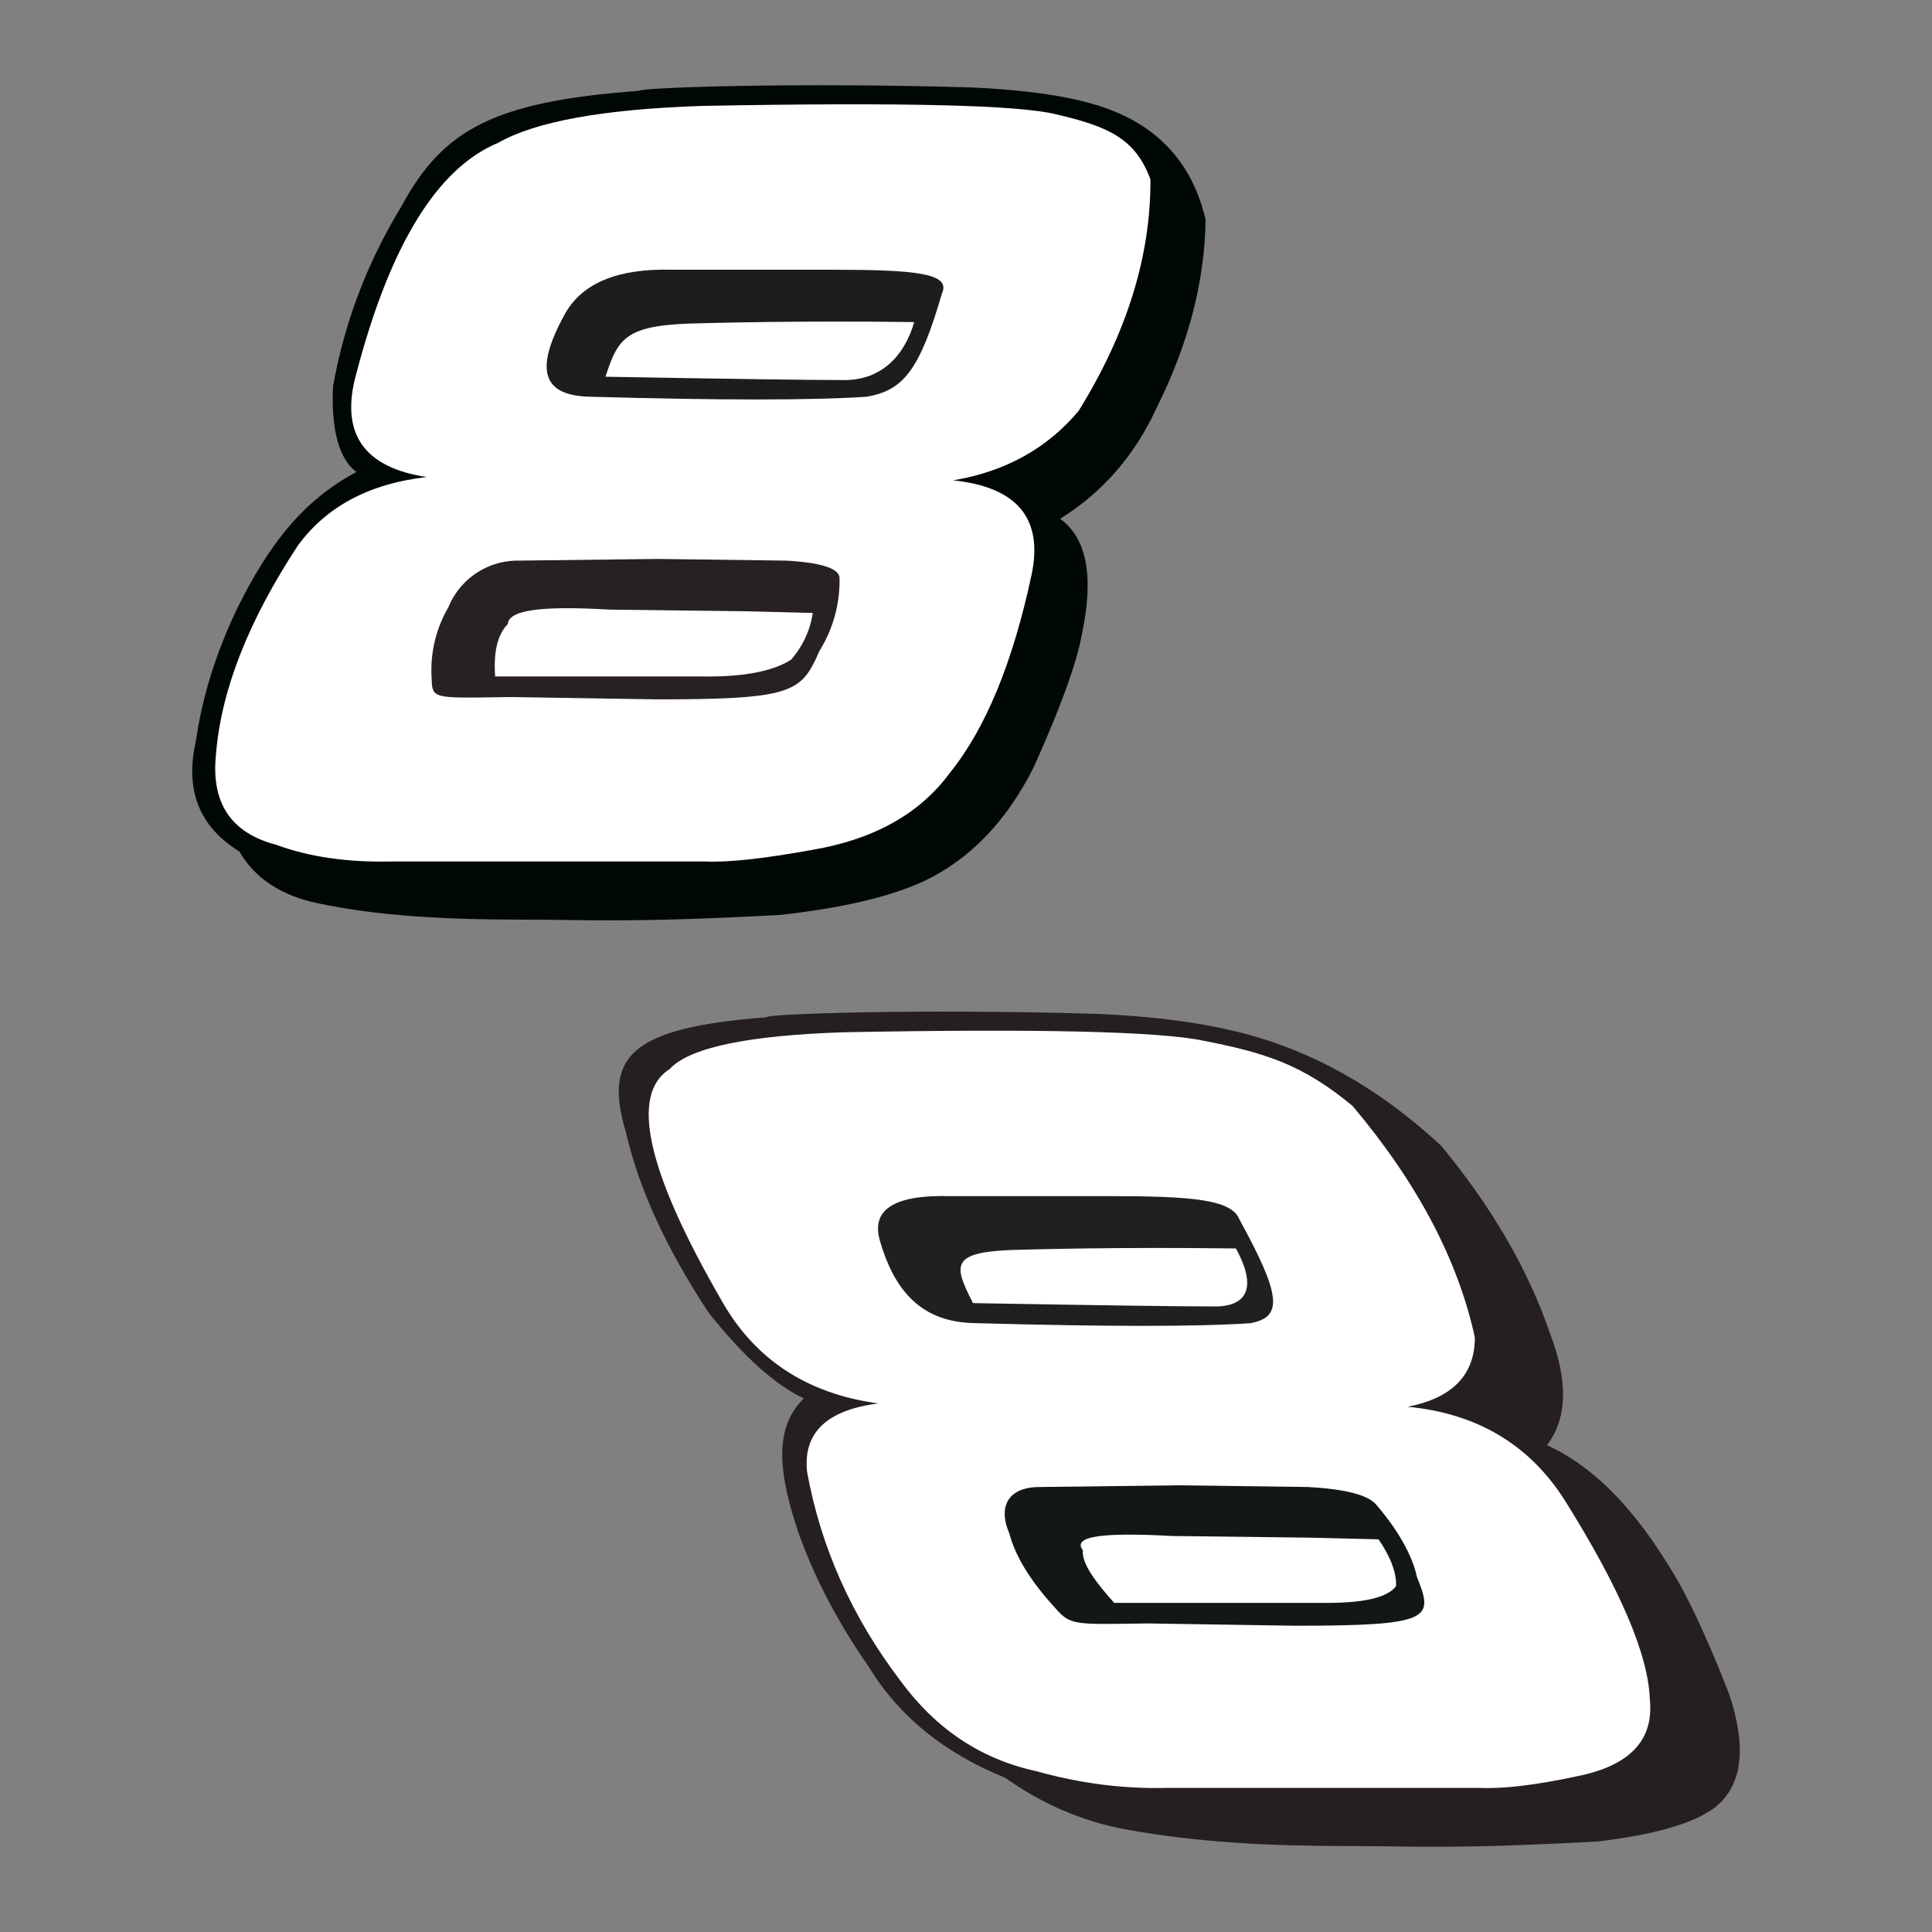
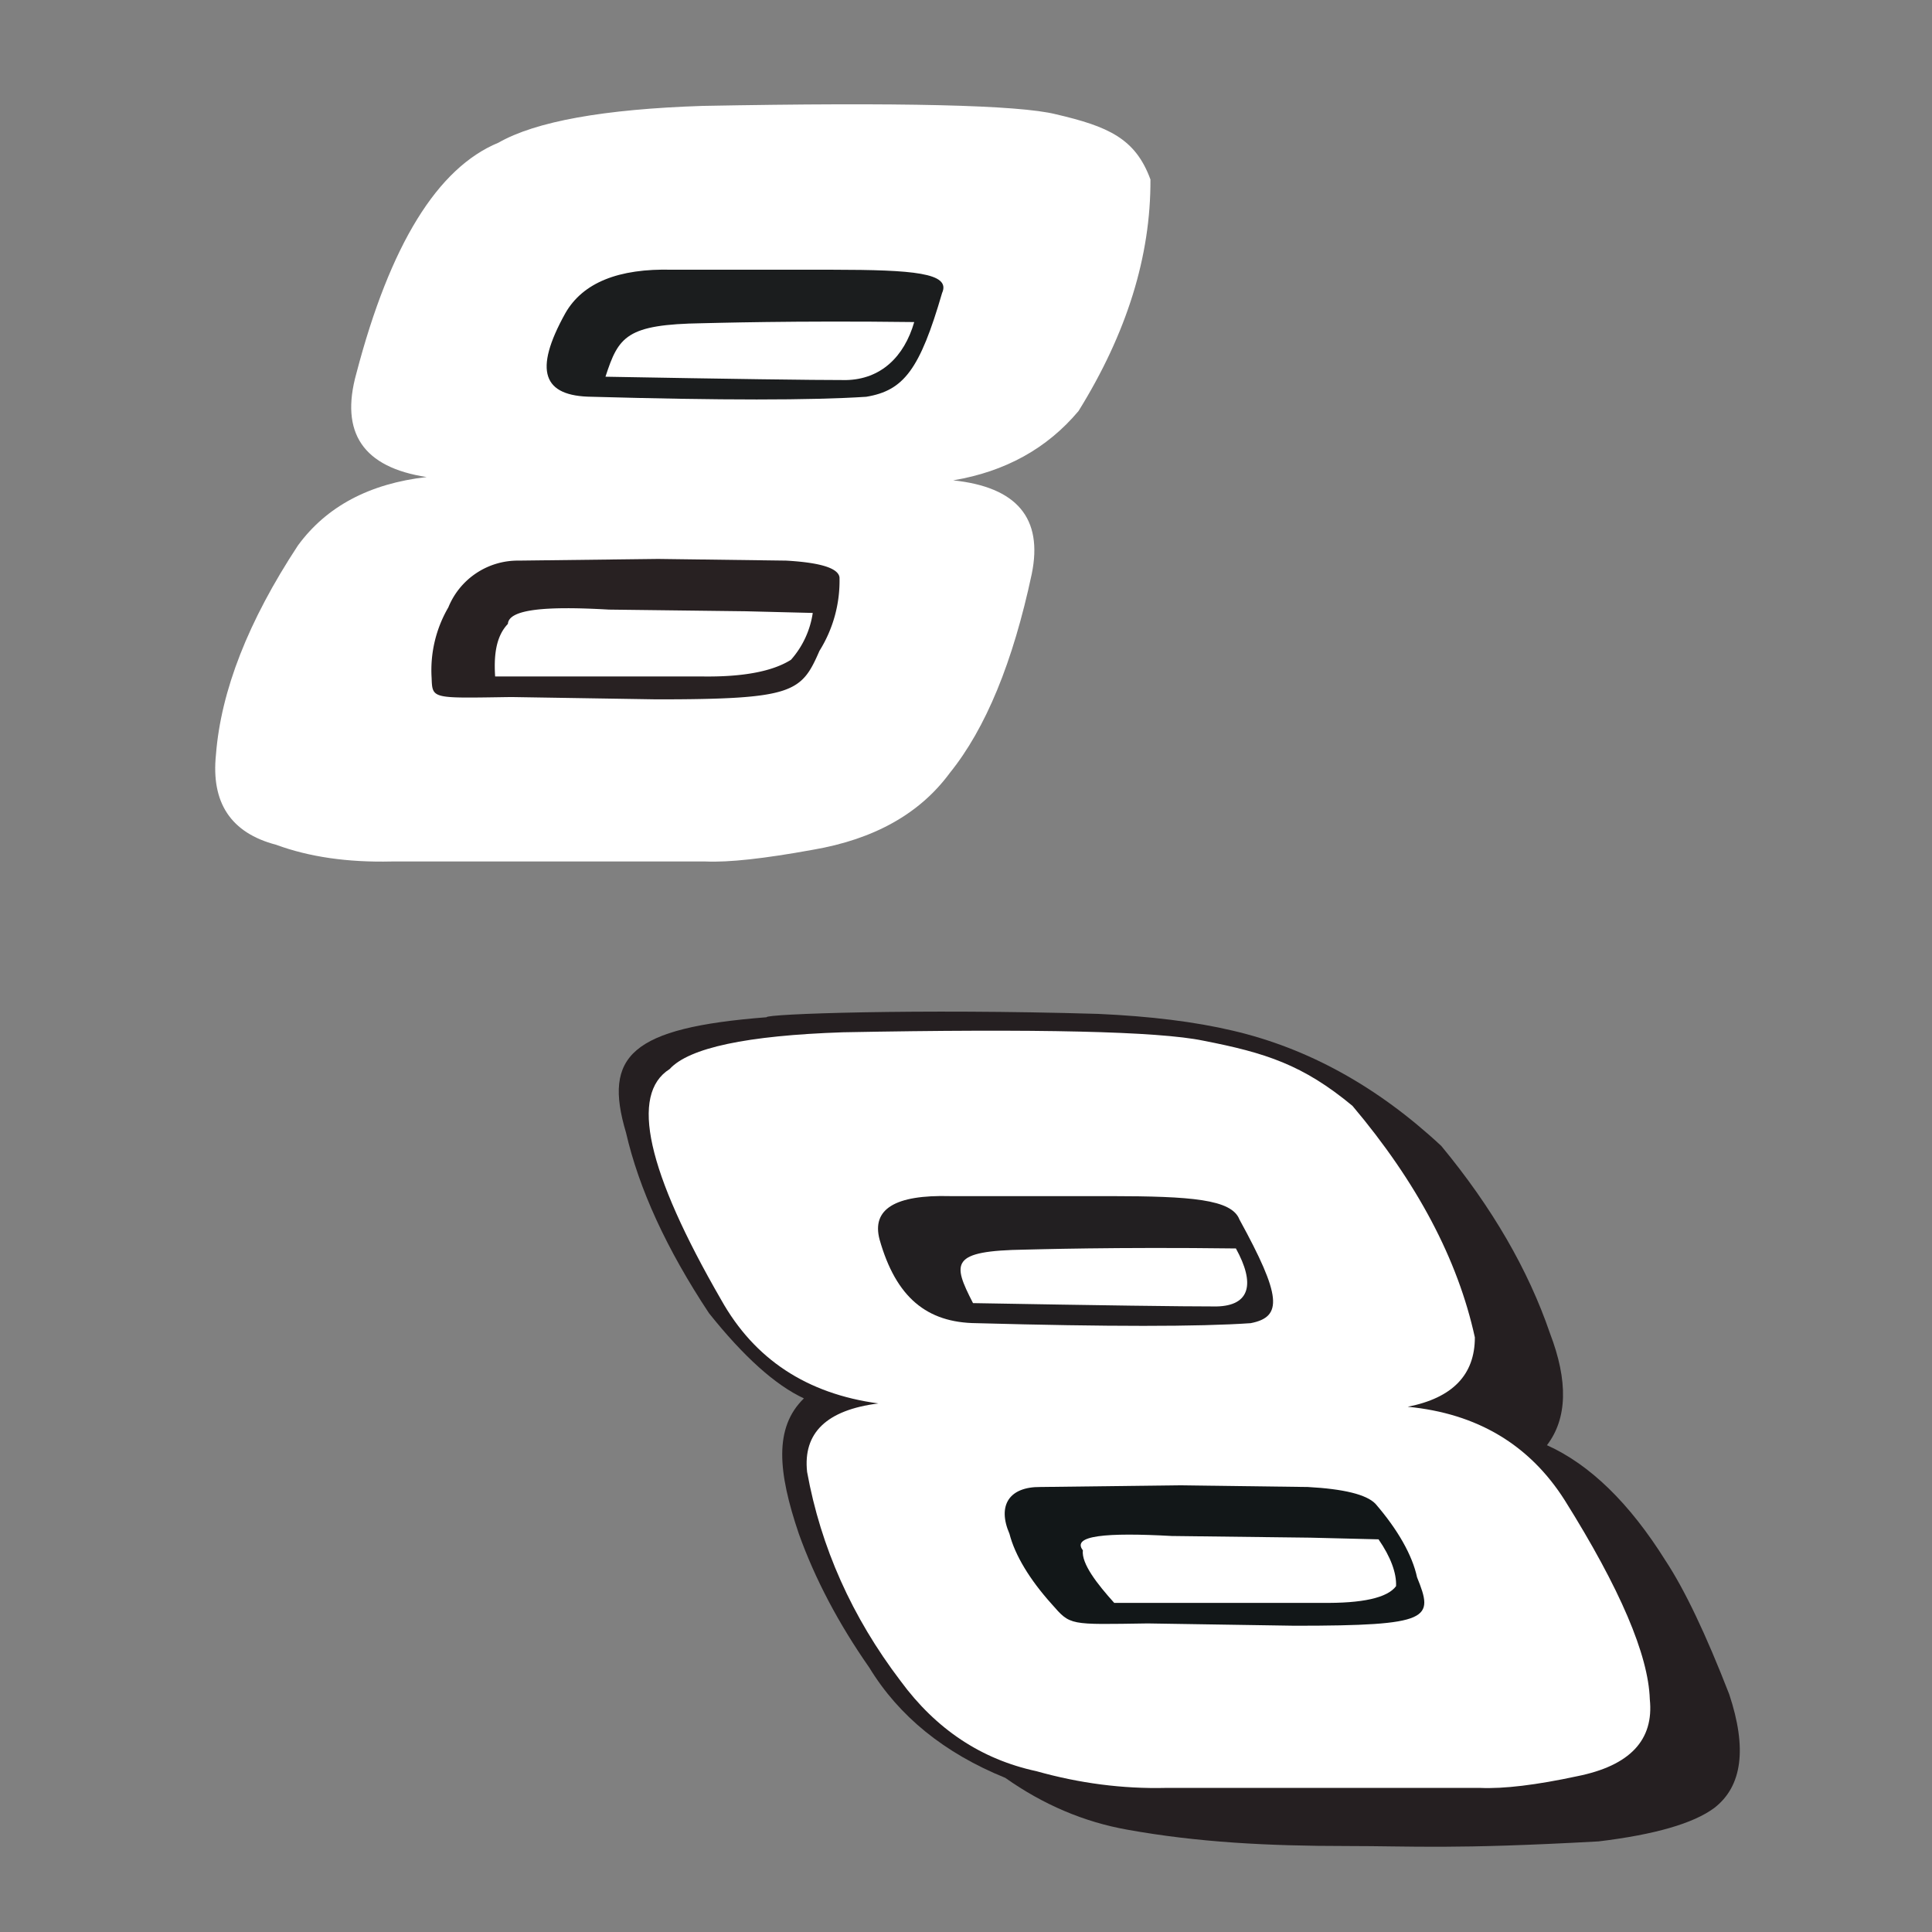
<svg xmlns="http://www.w3.org/2000/svg" width="2500" height="2500" viewBox="0 0 192.756 192.756">
  <rect x="0" y="0" width="192.756" height="192.756" fill="#808080" stroke="none" />
  <g fill-rule="evenodd" clip-rule="evenodd">
    <path fill="#fff" fill-opacity="0" d="M0 0h192.756v192.756H0V0z" />
-     <path d="M107.941 63.27c1.221-5.74.498-9.576-2.17-11.508 4.27-2.662 7.494-6.387 9.674-11.175 3.148-6.332 4.76-12.558 4.838-18.68-1.391-5.924-5.115-9.76-11.174-11.508-2.977-.877-6.979-1.433-12.01-1.667-17.669-.538-33.223.004-33.357.333-14.459 1.061-19.541 3.848-23.684 11.508-3.425 5.622-5.705 11.626-6.838 18.013-.179 4.346.6 7.181 2.335 8.506-5.422 2.902-8.742 7.307-11.841 13.51-2.161 4.493-3.551 8.941-4.17 13.343-1.119 4.864.327 8.533 4.337 11.007 1.549 2.68 4.162 4.403 7.838 5.17 5.938 1.26 12.641 1.63 20.546 1.63 6.687 0 10.163.347 25.486-.462 6.174-.677 10.955-1.789 14.344-3.336 4.603-2.159 8.271-5.939 11.007-11.341 2.709-6.007 4.322-10.454 4.839-13.343z" fill="#000807" />
    <path d="M70.081 10.566c-9.85.324-16.632 1.547-20.349 3.669-6.09 2.511-10.816 10.183-14.176 23.016-1.659 5.93.678 9.377 7.01 10.343-5.714.656-9.997 2.935-12.847 6.836-4.948 7.527-7.672 14.477-8.172 20.848-.503 4.824 1.498 7.826 6.004 9.006 3.292 1.213 7.128 1.769 11.508 1.667h31.356c2.282.102 5.84-.287 10.674-1.167 6.131-1.05 10.689-3.607 13.676-7.672 3.578-4.43 6.3-11.045 8.173-19.847 1.139-5.56-1.475-8.673-7.839-9.34 5.207-.877 9.376-3.185 12.509-6.921 4.82-7.768 7.211-15.468 7.172-23.1-1.504-4.105-4.227-5.289-9.438-6.505-3.707-.926-15.461-1.204-35.261-.833z" fill="#fff" />
    <path d="M93.991 29.236c.914-2.014-2.896-2.316-10.901-2.325H67.078c-5.377-.148-8.935 1.297-10.674 4.336-3.203 5.764-2.256 8.298 2.669 8.339 12.777.358 21.895.358 27.353 0 3.742-.62 5.345-2.715 7.565-10.35z" fill="#1b1d1e" />
    <path d="M70.081 32.248c-7.594.116-8.364 1.315-9.673 5.337 12.582.226 20.588.336 24.017.334 3.444-.075 5.783-2.303 6.787-5.787-11.97-.154-20.377.104-21.131.116z" fill="#fff" />
    <path d="M78.42 55.932l-12.759-.167-13.927.167a7.479 7.479 0 0 0-7.005 4.67 12.435 12.435 0 0 0-1.668 7.005c.083 2.168-.033 2.052 7.959 1.937l14.479.231c13.667 0 14.452-.686 16.257-4.836a13.18 13.18 0 0 0 2.001-7.339c-.128-.918-1.906-1.474-5.337-1.668z" fill="#282122" />
    <path d="M78.92 65.823a9.032 9.032 0 0 0 2.168-4.67l-6.671-.167-13.676-.167c-6.249-.361-9.979-.047-10.068 1.427-1.284 1.338-1.389 3.394-1.274 5.245h20.682c4.048.055 6.995-.501 8.839-1.668zM26.549 83.951l.501.167-.501-.167zM27.55 84.285l.5.167-.5-.167zM28.551 84.618l.5.167-.5-.167z" fill="#fff" />
-     <path d="M166.164 155.696c-3.596-5.74-7.537-9.576-11.824-11.508 2.035-2.662 2.133-6.388.297-11.175-2.166-6.332-5.777-12.559-10.838-18.68-6.361-5.924-13.305-9.761-20.83-11.509-3.713-.877-8.182-1.434-13.41-1.668-18.12-.537-33.218.005-33.076.334-13.569 1.061-16.312 3.849-14.027 11.508 1.292 5.622 4.05 11.626 8.277 18.014 3.467 4.346 6.625 7.181 9.473 8.506-2.988 2.902-2.611 7.307-.506 13.51 1.609 4.493 3.951 8.941 7.026 13.343 2.962 4.864 7.487 8.533 13.574 11.008 3.797 2.68 7.857 4.403 12.176 5.17 6.996 1.26 14.008 1.629 21.914 1.629 6.686 0 10.455.348 25.1-.461 5.605-.677 9.453-1.789 11.543-3.337 2.793-2.158 3.289-5.939 1.492-11.341-2.334-6.006-4.453-10.454-6.361-13.343z" fill="#251f21" />
+     <path d="M166.164 155.696c-3.596-5.74-7.537-9.576-11.824-11.508 2.035-2.662 2.133-6.388.297-11.175-2.166-6.332-5.777-12.559-10.838-18.68-6.361-5.924-13.305-9.761-20.83-11.509-3.713-.877-8.182-1.434-13.41-1.668-18.12-.537-33.218.005-33.076.334-13.569 1.061-16.312 3.849-14.027 11.508 1.292 5.622 4.05 11.626 8.277 18.014 3.467 4.346 6.625 7.181 9.473 8.506-2.988 2.902-2.611 7.307-.506 13.51 1.609 4.493 3.951 8.941 7.026 13.343 2.962 4.864 7.487 8.533 13.574 11.008 3.797 2.68 7.857 4.403 12.176 5.17 6.996 1.26 14.008 1.629 21.914 1.629 6.686 0 10.455.348 25.1-.461 5.605-.677 9.453-1.789 11.543-3.337 2.793-2.158 3.289-5.939 1.492-11.341-2.334-6.006-4.453-10.454-6.361-13.343" fill="#251f21" />
    <path d="M84.081 102.992c-9.578.324-15.334 1.548-17.27 3.669-3.983 2.512-2.272 10.184 5.137 23.017 3.317 5.931 8.546 9.378 15.688 10.343-5.164.656-7.534 2.936-7.111 6.836 1.368 7.527 4.475 14.477 9.321 20.849 3.544 4.824 8.066 7.826 13.562 9.007 4.311 1.213 8.611 1.769 12.906 1.667h31.355c2.369.102 5.6-.287 9.695-1.167 5.25-1.051 7.662-3.607 7.238-7.672-.141-4.43-2.967-11.045-8.48-19.848-3.525-5.561-8.752-8.674-15.676-9.34 4.471-.878 6.703-3.185 6.701-6.922-1.697-7.768-5.768-15.468-12.211-23.1-4.949-4.104-8.664-5.289-14.896-6.505-4.483-.927-16.47-1.205-35.959-.834z" fill="#fff" />
    <path d="M123.656 121.663c-.775-2.014-4.84-2.316-12.852-2.326H94.793c-5.502-.147-7.847 1.298-7.036 4.337 1.634 5.763 4.706 8.297 9.667 8.339 13.078.358 22.195.358 27.352 0 3.222-.621 3.068-2.715-1.12-10.35z" fill="#221f21" />
    <path d="M102.273 124.675c-7.497.115-7.26 1.315-5.195 5.337 12.771.226 20.871.336 24.297.333 3.383-.074 3.852-2.303 1.932-5.786-12.098-.155-20.287.104-21.034.116z" fill="#fff" />
    <path d="M130.486 148.358l-12.9-.168-13.785.168c-3.098-.03-4.322 1.822-3.086 4.67.543 2.119 2.006 4.556 4.209 7.005 1.902 2.167 1.688 2.052 9.584 1.937l14.672.23c13.666 0 13.877-.686 12.199-4.836-.469-2.196-1.916-4.749-4.156-7.339-.897-.917-3.143-1.472-6.737-1.667z" fill="#121718" />
    <path d="M139.285 158.25c.059-1.313-.549-2.937-1.748-4.67l-6.812-.167-13.816-.167c-6.551-.362-10.018-.047-8.871 1.427-.162 1.338 1.459 3.394 3.127 5.245h20.682c4.094.055 6.575-.501 7.438-1.668zM102.127 176.378l.641.166-.641-.166zM103.408 176.712l.641.166-.641-.166zM104.688 177.045l.64.167-.64-.167z" fill="#fff" />
  </g>
</svg>